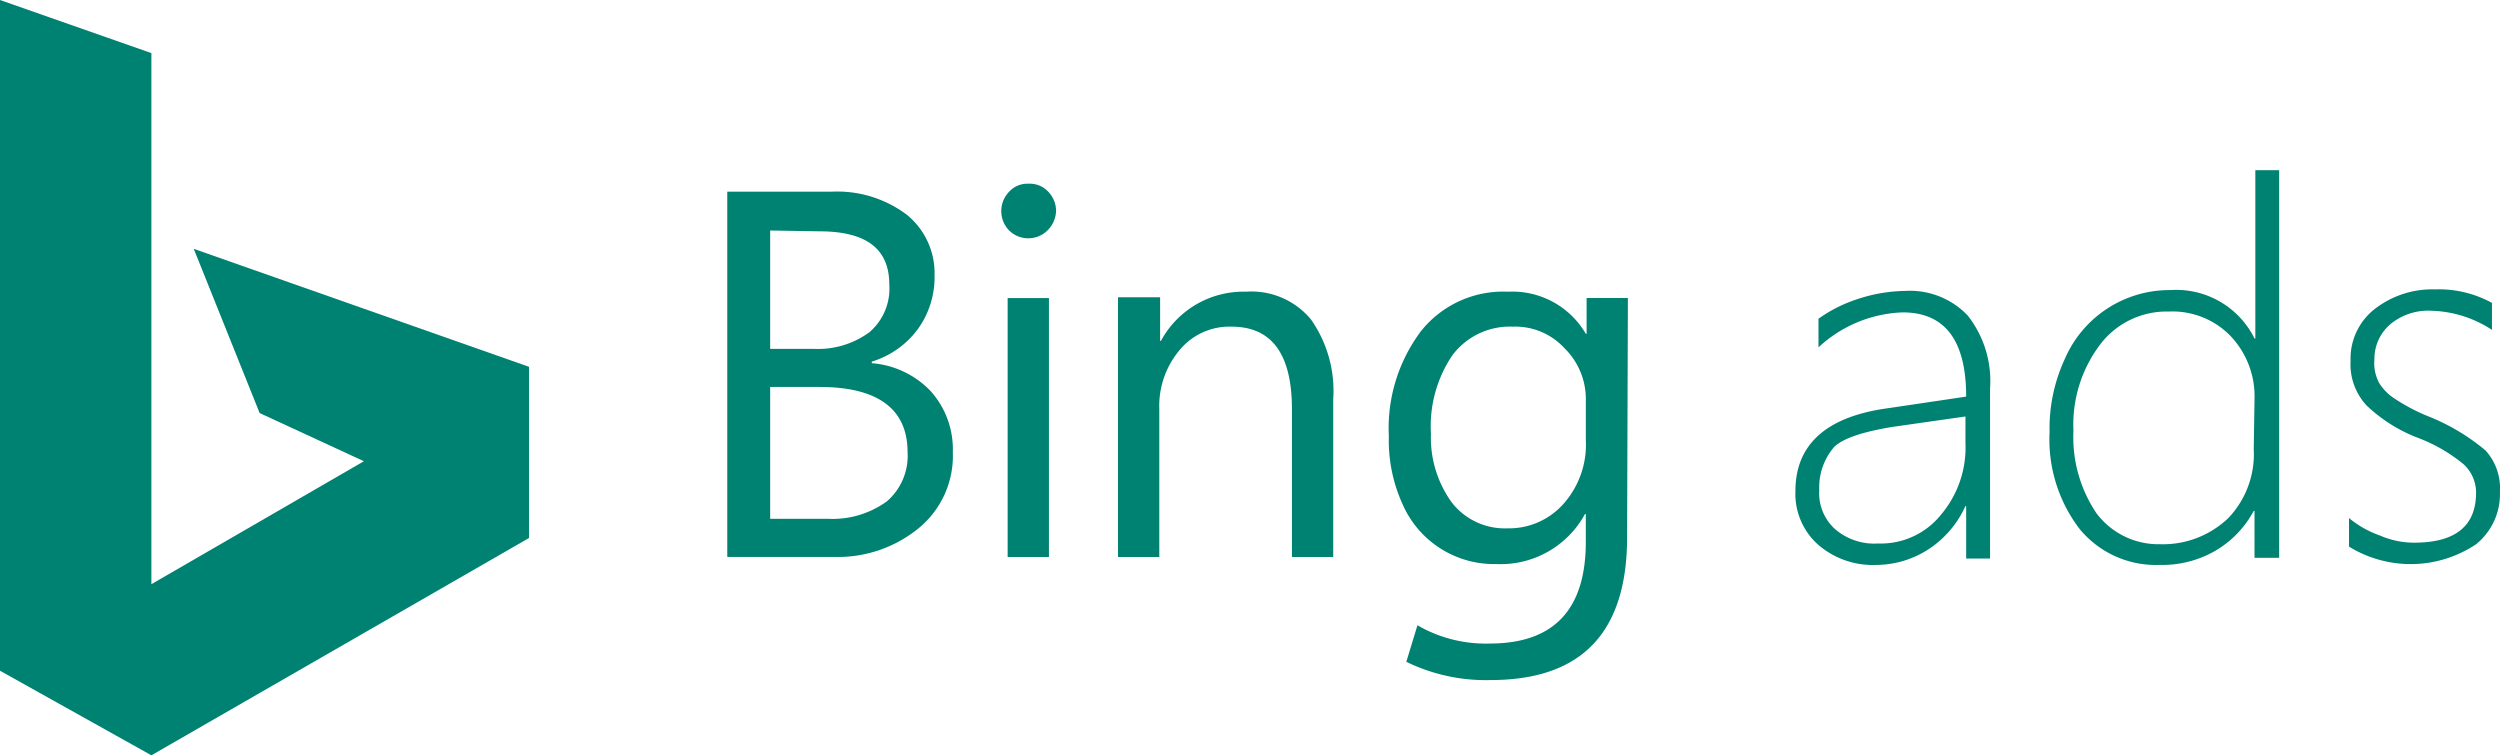
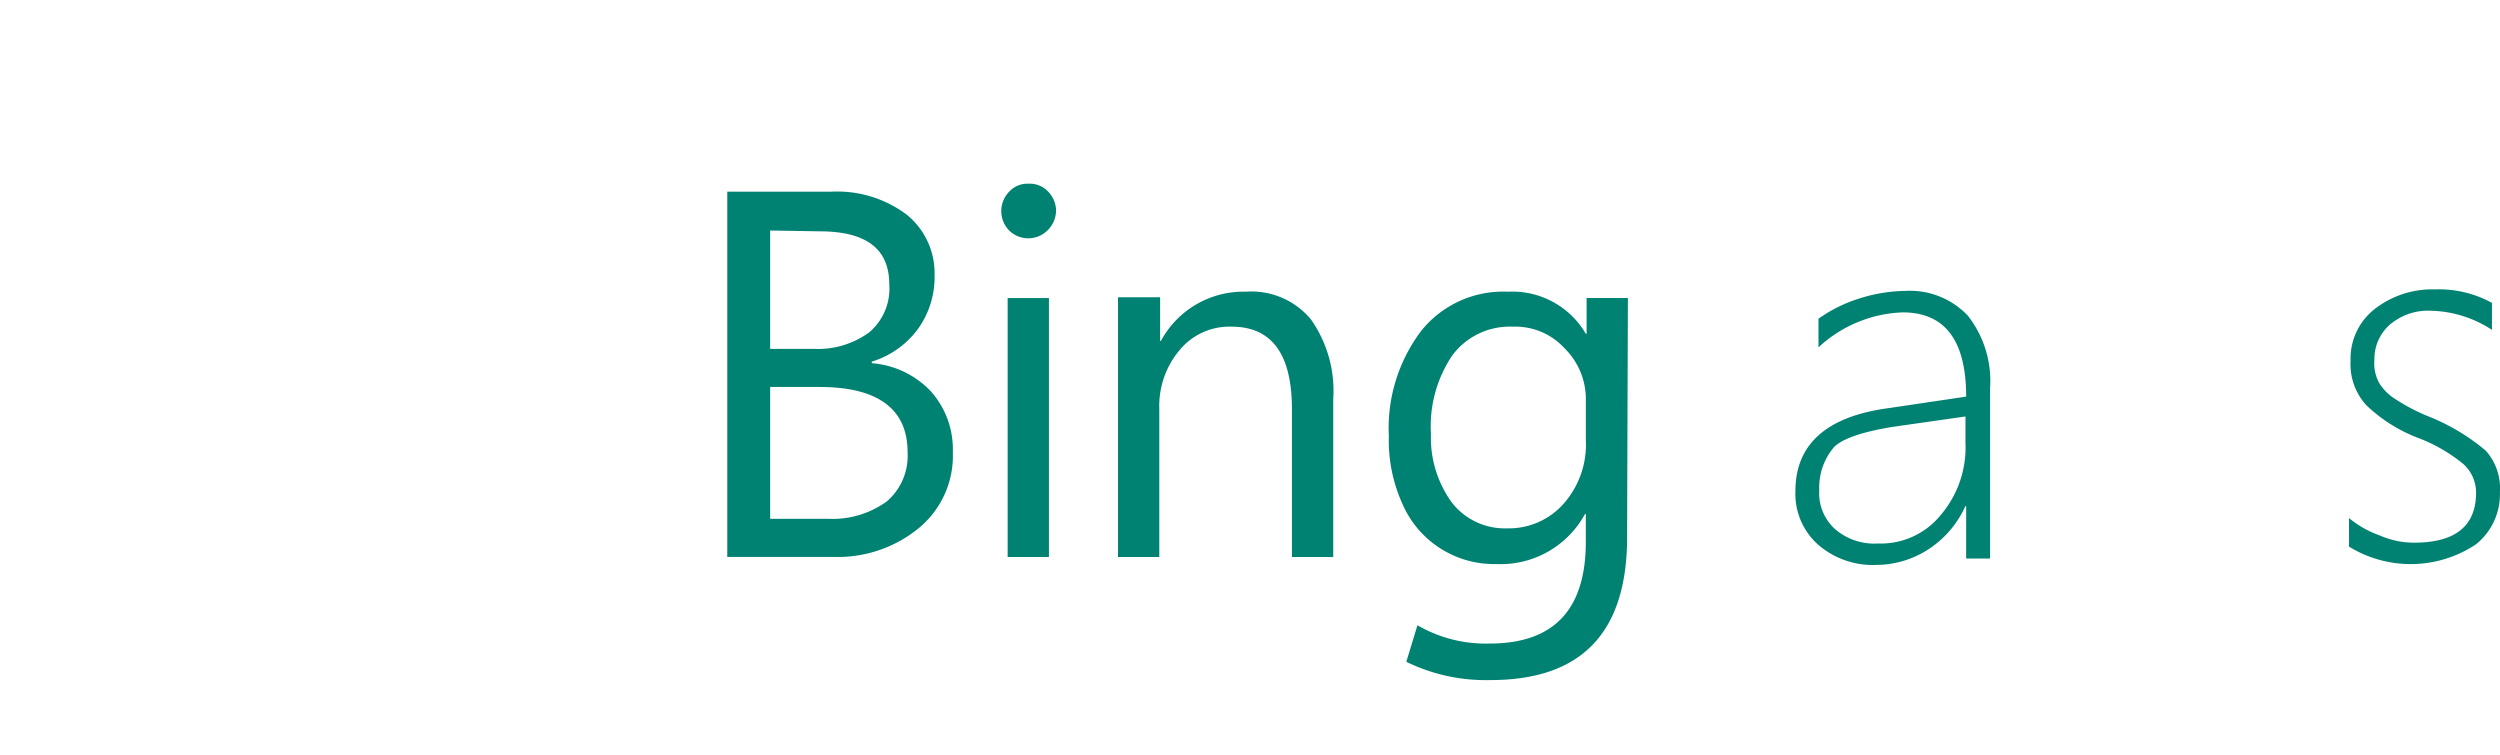
<svg xmlns="http://www.w3.org/2000/svg" width="181.644" height="54.879" viewBox="0 0 181.644 54.879">
  <g id="Bing_Ads" transform="translate(0 0)">
-     <path id="Path_32220" data-name="Path 32220" d="M14.077,18.079l4.788,11.933,7.574,3.5L11,42.445V3.859L0,0V48.734l11,6.145,27.44-15.792V26.653Z" transform="translate(0 0)" fill="#008272" />
    <g id="Group_19152" data-name="Group 19152" transform="translate(52.842 12.367)">
      <path id="Path_32219" data-name="Path 32219" d="M76.8,41.579v-26.6h7.559a8.4,8.4,0,0,1,5.482,1.673,5.464,5.464,0,0,1,2.02,4.386,6.448,6.448,0,0,1-1.212,3.924A6.534,6.534,0,0,1,87.3,27.326v.115a6.624,6.624,0,0,1,4.27,2.02A6.323,6.323,0,0,1,93.188,33.9a6.8,6.8,0,0,1-2.424,5.482,9.259,9.259,0,0,1-6.174,2.135H76.8ZM79.916,17.8v8.6H83.09a6.31,6.31,0,0,0,4.039-1.212,4.165,4.165,0,0,0,1.443-3.462c0-2.6-1.673-3.866-5.078-3.866L79.916,17.8Zm0,11.368v9.579h4.212a6.721,6.721,0,0,0,4.27-1.269A4.366,4.366,0,0,0,89.9,33.9c0-3.116-2.135-4.732-6.405-4.732Zm20.774-12.81a2.015,2.015,0,0,0-.577-1.385A1.831,1.831,0,0,0,98.67,14.4a1.79,1.79,0,0,0-1.385.577,2.02,2.02,0,0,0,0,2.827,1.986,1.986,0,0,0,2.77,0,2.066,2.066,0,0,0,.635-1.443m-.519,6.347h-3V41.521h3V22.709Zm20.658,7.328a9.035,9.035,0,0,0-1.616-5.77,5.617,5.617,0,0,0-4.732-2.02,6.811,6.811,0,0,0-6.174,3.578h-.058V22.652H105.19V41.521h3V30.788a6.3,6.3,0,0,1,1.5-4.328,4.68,4.68,0,0,1,3.751-1.673c2.943,0,4.386,2.02,4.386,6V41.521h3V30.038Zm21.351,10.041c0,6.924-3.289,10.387-9.925,10.387a13.149,13.149,0,0,1-6.117-1.327l.808-2.654a9.893,9.893,0,0,0,5.251,1.327c4.674,0,6.982-2.481,6.982-7.386V38.4h-.058a6.983,6.983,0,0,1-6.463,3.635,7.25,7.25,0,0,1-6.809-4.386,11.141,11.141,0,0,1-.981-4.9,11.728,11.728,0,0,1,2.366-7.675,7.627,7.627,0,0,1,6.29-2.827,6.171,6.171,0,0,1,5.655,3.058h.058v-2.6h3l-.058,17.369Zm-3-7.04V30.211a5.178,5.178,0,0,0-1.558-3.866,4.845,4.845,0,0,0-3.751-1.558,5.205,5.205,0,0,0-4.386,2.077,9.213,9.213,0,0,0-1.558,5.713,8.009,8.009,0,0,0,1.5,4.963,4.866,4.866,0,0,0,4.039,1.9,5.3,5.3,0,0,0,4.1-1.789,6.482,6.482,0,0,0,1.616-4.616" transform="translate(-76.8 -13.419)" fill="#008272" />
      <path id="Path_32221" data-name="Path 32221" d="M223.7,47.346V43.538h-.058a7.342,7.342,0,0,1-2.654,3.116,7.016,7.016,0,0,1-3.808,1.154,6.064,6.064,0,0,1-4.27-1.5,4.942,4.942,0,0,1-1.616-3.866c0-3.347,2.193-5.366,6.578-6l5.828-.866c0-4.1-1.558-6.117-4.616-6.117A9.463,9.463,0,0,0,212.97,32V29.92a10.4,10.4,0,0,1,2.885-1.443,11.389,11.389,0,0,1,3.4-.577,5.79,5.79,0,0,1,4.559,1.789A7.691,7.691,0,0,1,225.435,35V47.346H223.7Zm-10.675-4.963a3.51,3.51,0,0,0,1.154,2.827A4.354,4.354,0,0,0,217.3,46.25a5.6,5.6,0,0,0,4.559-2.077,7.564,7.564,0,0,0,1.789-5.251v-1.9l-5.251.75c-2.135.346-3.578.808-4.27,1.443a4.5,4.5,0,0,0-1.1,3.174" transform="translate(-133.685 -19.129)" fill="#008272" />
-       <path id="Path_32222" data-name="Path 32222" d="M258.184,40.917V37.455h-.058a7.4,7.4,0,0,1-2.77,2.885,7.743,7.743,0,0,1-4.1,1.039,7.168,7.168,0,0,1-5.77-2.6,10.7,10.7,0,0,1-2.193-7.04,12.012,12.012,0,0,1,1.1-5.309,8.284,8.284,0,0,1,7.675-5.02,6.345,6.345,0,0,1,6.117,3.52h.058V12.7h1.731V40.86h-1.789Zm0-11.6a6.356,6.356,0,0,0-1.731-4.559,5.875,5.875,0,0,0-4.5-1.789,6.065,6.065,0,0,0-4.963,2.366,9.643,9.643,0,0,0-1.962,6.29,9.875,9.875,0,0,0,1.673,6,5.631,5.631,0,0,0,4.616,2.25,6.875,6.875,0,0,0,4.963-1.9,6.726,6.726,0,0,0,1.847-5.02l.058-3.635Z" transform="translate(-147.218 -12.7)" fill="#008272" />
      <path id="Path_32223" data-name="Path 32223" d="M281,46.392V44.314a7.282,7.282,0,0,0,2.25,1.269,6.174,6.174,0,0,0,2.481.519q4.5,0,4.5-3.635a2.793,2.793,0,0,0-.923-2.077,11.671,11.671,0,0,0-3.289-1.9,11.163,11.163,0,0,1-3.751-2.366,4.388,4.388,0,0,1-1.154-3.231,4.563,4.563,0,0,1,1.731-3.751,6.8,6.8,0,0,1,4.386-1.443,8.035,8.035,0,0,1,4.155.981v1.962A8.385,8.385,0,0,0,287,29.253a4.289,4.289,0,0,0-3,.981,3.293,3.293,0,0,0-1.154,2.539,3.026,3.026,0,0,0,.346,1.731,3.672,3.672,0,0,0,1.154,1.154,13.886,13.886,0,0,0,2.424,1.269,15.123,15.123,0,0,1,4.155,2.481,4.079,4.079,0,0,1,1.039,3,4.673,4.673,0,0,1-1.731,3.808,8.543,8.543,0,0,1-9.233.173" transform="translate(-163.168 -19.04)" fill="#008272" />
    </g>
  </g>
</svg>